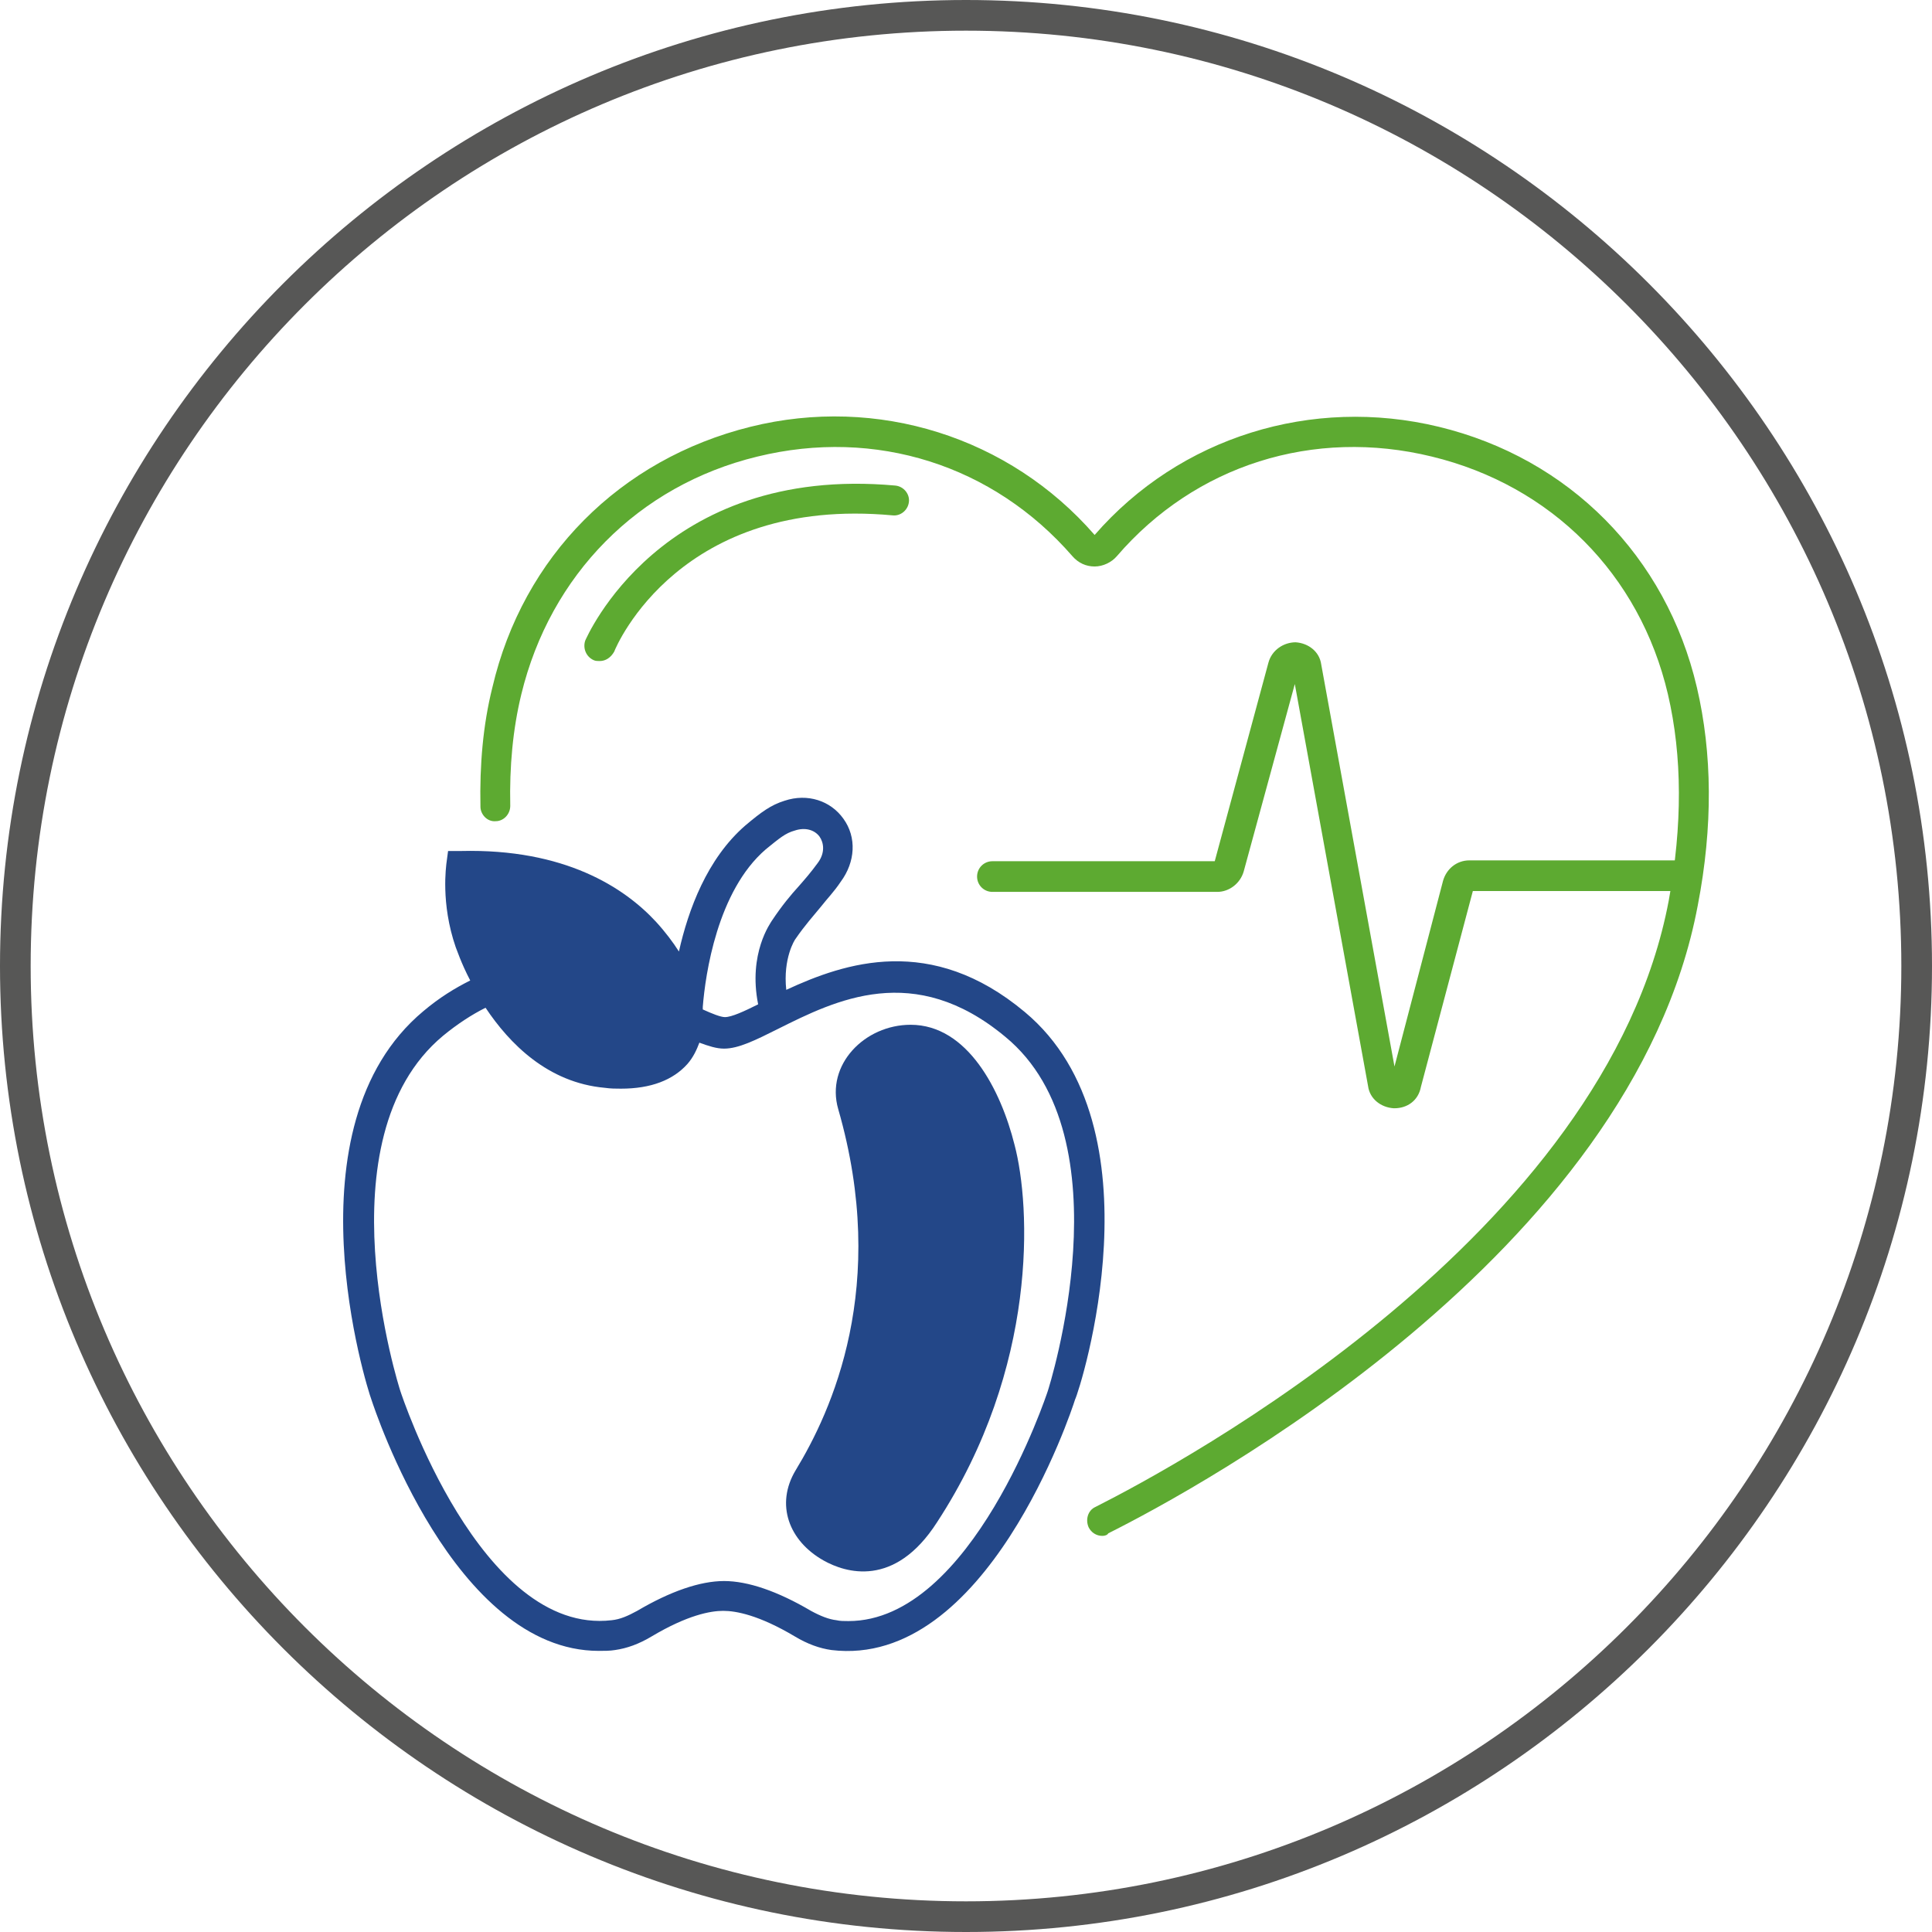
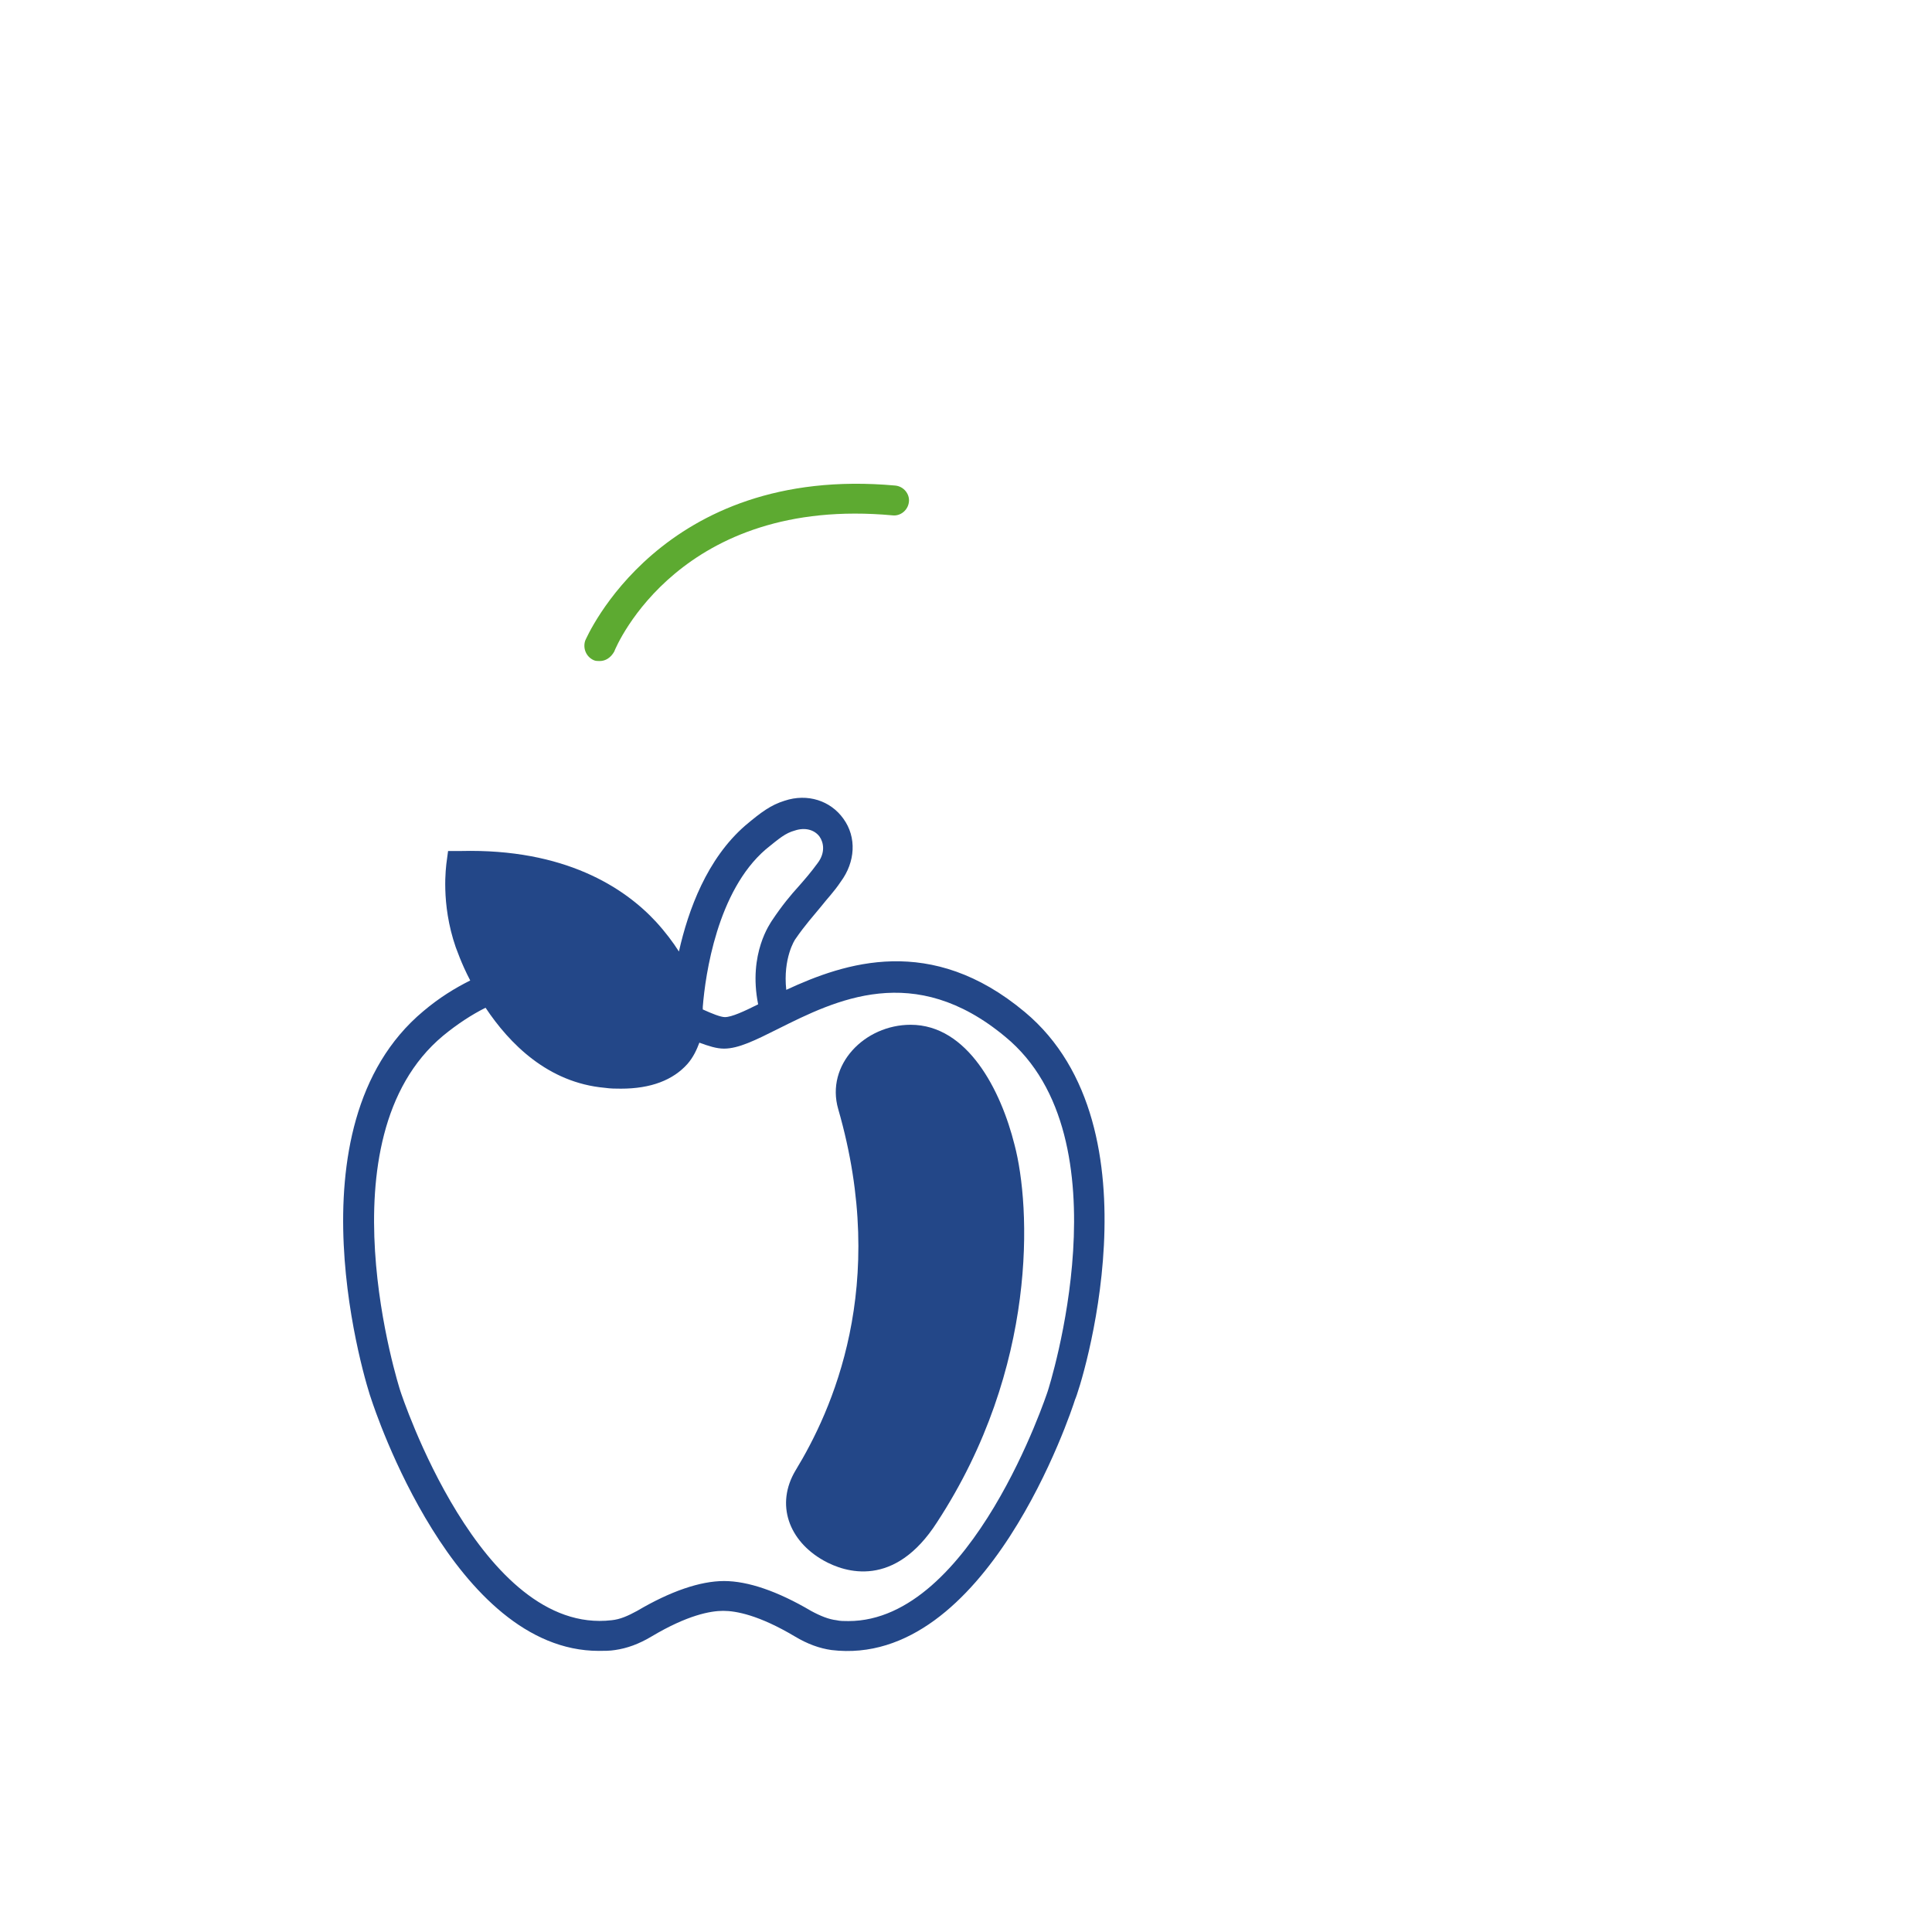
<svg xmlns="http://www.w3.org/2000/svg" version="1.1" id="Ebene_1" x="0px" y="0px" viewBox="0 0 226.8 226.8" style="enable-background:new 0 0 226.8 226.8;" xml:space="preserve">
  <style type="text/css">
	.st0{fill:#234788;}
	.st1{fill:#5DAA31;}
	.st2{fill:#575756;}
</style>
  <g>
    <path class="st0" d="M120.3,118.8c-11-9.2-21.1-5.8-28-2.6c-0.4-3.7,1-5.9,1.1-6c1.1-1.6,2.1-2.7,3-3.8c0.7-0.9,1.5-1.7,2.3-2.9   c1.7-2.3,1.9-5.2,0.3-7.4c-1.5-2.1-4.2-3-6.9-2.1c-1.6,0.5-2.7,1.3-4.6,2.9c-4.5,3.9-6.7,9.9-7.8,14.8c-0.7-1.1-1.6-2.3-2.7-3.5   c-3.7-4-10.7-8.6-22.9-8.3l-1.5,0l-0.2,1.5c0,0.2-0.7,4.6,1.1,9.8c0.1,0.2,0.6,1.8,1.7,3.9c-1.8,0.9-3.6,2-5.5,3.6   c-16.3,13.6-6.6,44.3-6.1,45.6c0.4,1.2,9.7,29.5,26.7,29.5c0.6,0,1.3,0,1.9-0.1c1.4-0.2,2.8-0.7,4.3-1.6c4.2-2.5,6.9-3,8.4-3   c1.5,0,4.2,0.5,8.4,3c1.5,0.9,2.9,1.4,4.3,1.6c18.2,2.2,28.2-28.1,28.6-29.4C126.8,163.1,136.6,132.4,120.3,118.8z M89.9,99.7   c1.6-1.3,2.3-1.9,3.4-2.2c1.2-0.4,2.3-0.1,2.9,0.7c0.5,0.7,0.7,1.9-0.2,3.1c-0.8,1.1-1.5,1.9-2.2,2.7c-1,1.1-2,2.3-3.2,4.1   c-0.1,0.2-2.8,3.8-1.6,9.8c-1.6,0.8-3.1,1.5-3.9,1.5c-0.5,0-1.5-0.4-2.6-0.9c0-0.1,0-0.2,0-0.3C82.8,114.4,84.2,104.6,89.9,99.7z    M123,163.3c-0.1,0.3-8.9,27-23.4,27c-0.5,0-1,0-1.4-0.1c-0.9-0.1-1.9-0.5-3-1.1c-3.9-2.3-7.4-3.5-10.2-3.5   c-2.8,0-6.3,1.2-10.2,3.5c-1.1,0.6-2,1-3,1.1c-15.4,1.8-24.7-26.6-24.8-26.9c-0.1-0.3-9.5-29.6,5-41.7c1.7-1.4,3.4-2.5,5-3.3   c2.8,4.2,7.3,8.8,14,9.4c0.7,0.1,1.3,0.1,1.9,0.1c3.5,0,6.1-1,7.8-2.9c0.7-0.8,1.1-1.7,1.4-2.5c1.1,0.4,2,0.7,2.9,0.7   c1.7,0,3.7-1,6.3-2.3c6.8-3.4,16-8,26.7,0.9C132.5,133.6,123.1,163,123,163.3z" />
    <g>
-       <path class="st1" d="M129.4,180.3c-0.7,0-1.3-0.4-1.6-1c-0.4-0.9-0.1-2,0.8-2.4c9.9-5,59.9-31.9,67.3-71.2    c1.6-8.8,1.6-16.9-0.1-24.2c-3.3-14.1-13.7-24.5-27.7-27.9c-13.9-3.4-27.8,1-37,11.7c-0.6,0.7-1.6,1.2-2.6,1.2h0    c-1,0-1.9-0.4-2.6-1.2c-9.3-10.7-23.1-15.1-37-11.7c-14,3.4-24.3,13.9-27.7,27.9c-1,4.1-1.4,8.5-1.3,13.1c0,1-0.8,1.8-1.7,1.8    c-1,0.1-1.8-0.8-1.8-1.7c-0.1-4.9,0.3-9.6,1.4-14c3.6-15.4,15-26.8,30.3-30.6c14.9-3.7,30.4,1.2,40.4,12.7    c10-11.5,25.5-16.3,40.4-12.7c15.3,3.7,26.7,15.2,30.3,30.6c1.8,7.7,1.9,16.3,0.1,25.6c-7.7,41-59,68.6-69.2,73.7    C130,180.2,129.7,180.3,129.4,180.3z" />
-     </g>
+       </g>
    <g>
      <path class="st1" d="M70.4,77.6c-0.2,0-0.5,0-0.7-0.1c-0.9-0.4-1.3-1.4-1-2.3c0.1-0.2,8.8-20.7,36.4-18.2c1,0.1,1.7,1,1.6,1.9    c-0.1,1-1,1.7-1.9,1.6c-24.9-2.3-32.4,15.2-32.7,16C71.7,77.2,71.1,77.6,70.4,77.6z" />
    </g>
    <g>
-       <path class="st1" d="M163.7,130.1c0,0-0.1,0-0.1,0c-1.5-0.1-2.8-1.1-3-2.6L152,80.3l-6,22c-0.4,1.4-1.7,2.4-3.1,2.4h-26.4    c-1,0-1.8-0.8-1.8-1.8c0-1,0.8-1.8,1.8-1.8h26.1l6.3-23.3c0.4-1.5,1.8-2.4,3.2-2.4c1.5,0.1,2.8,1.1,3,2.6l8.6,47.2l5.7-21.8    c0.4-1.4,1.6-2.4,3.1-2.4H197c1,0,1.8,0.8,1.8,1.8c0,1-0.8,1.8-1.8,1.8h-24.1l-6.1,23C166.5,129.2,165.2,130.1,163.7,130.1z" />
-     </g>
+       </g>
    <path class="st0" d="M98.4,130.2c-1.5-5.2,3.1-9.9,8.5-9.9c6.7,0,10.6,7.7,12.2,14.1c1.9,7.2,2.8,26.1-9.1,44.3   c-5,7.8-10.8,5.9-13.3,4.5c-4.1-2.3-5.7-6.6-3.3-10.6C97.6,165.7,104.4,151,98.4,130.2z" />
    <g>
-       <path class="st2" d="M113.4,226.8C50.9,226.8,0,175.9,0,113.4S50.9,0,113.4,0s113.4,50.9,113.4,113.4S175.9,226.8,113.4,226.8z     M113.4,3.6C52.8,3.6,3.6,52.8,3.6,113.4c0,60.6,49.3,109.8,109.8,109.8s109.8-49.3,109.8-109.8C223.2,52.8,173.9,3.6,113.4,3.6z" />
-     </g>
+       </g>
  </g>
</svg>